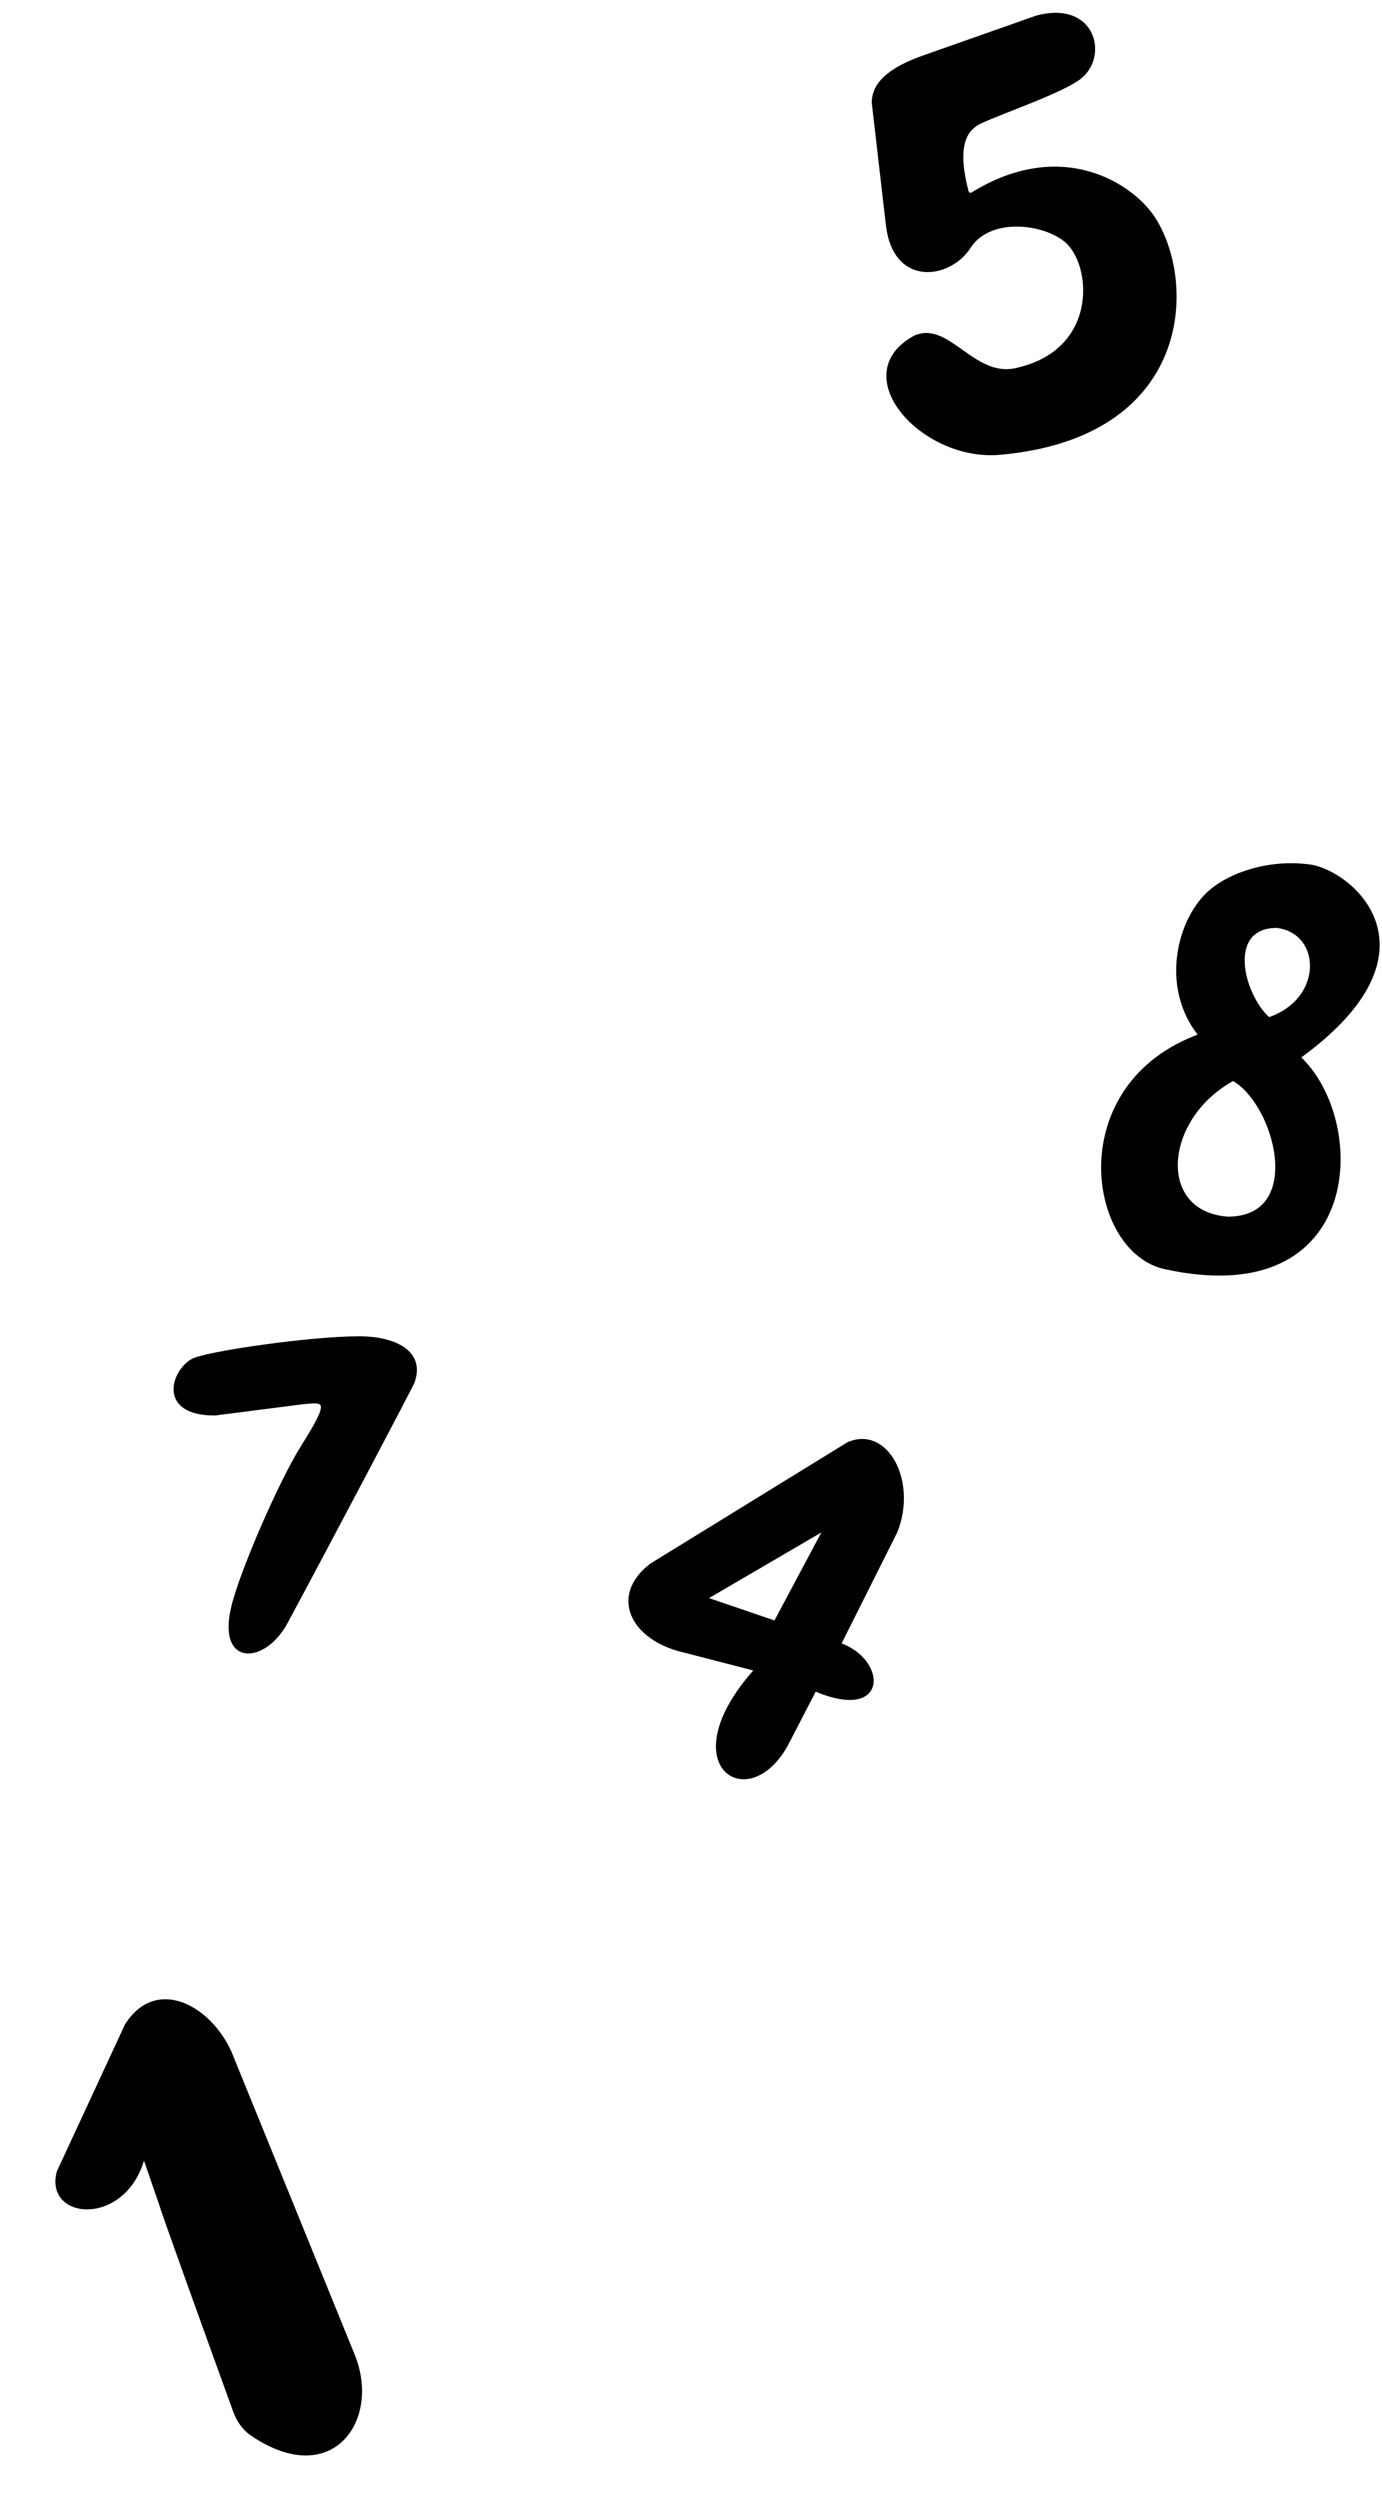
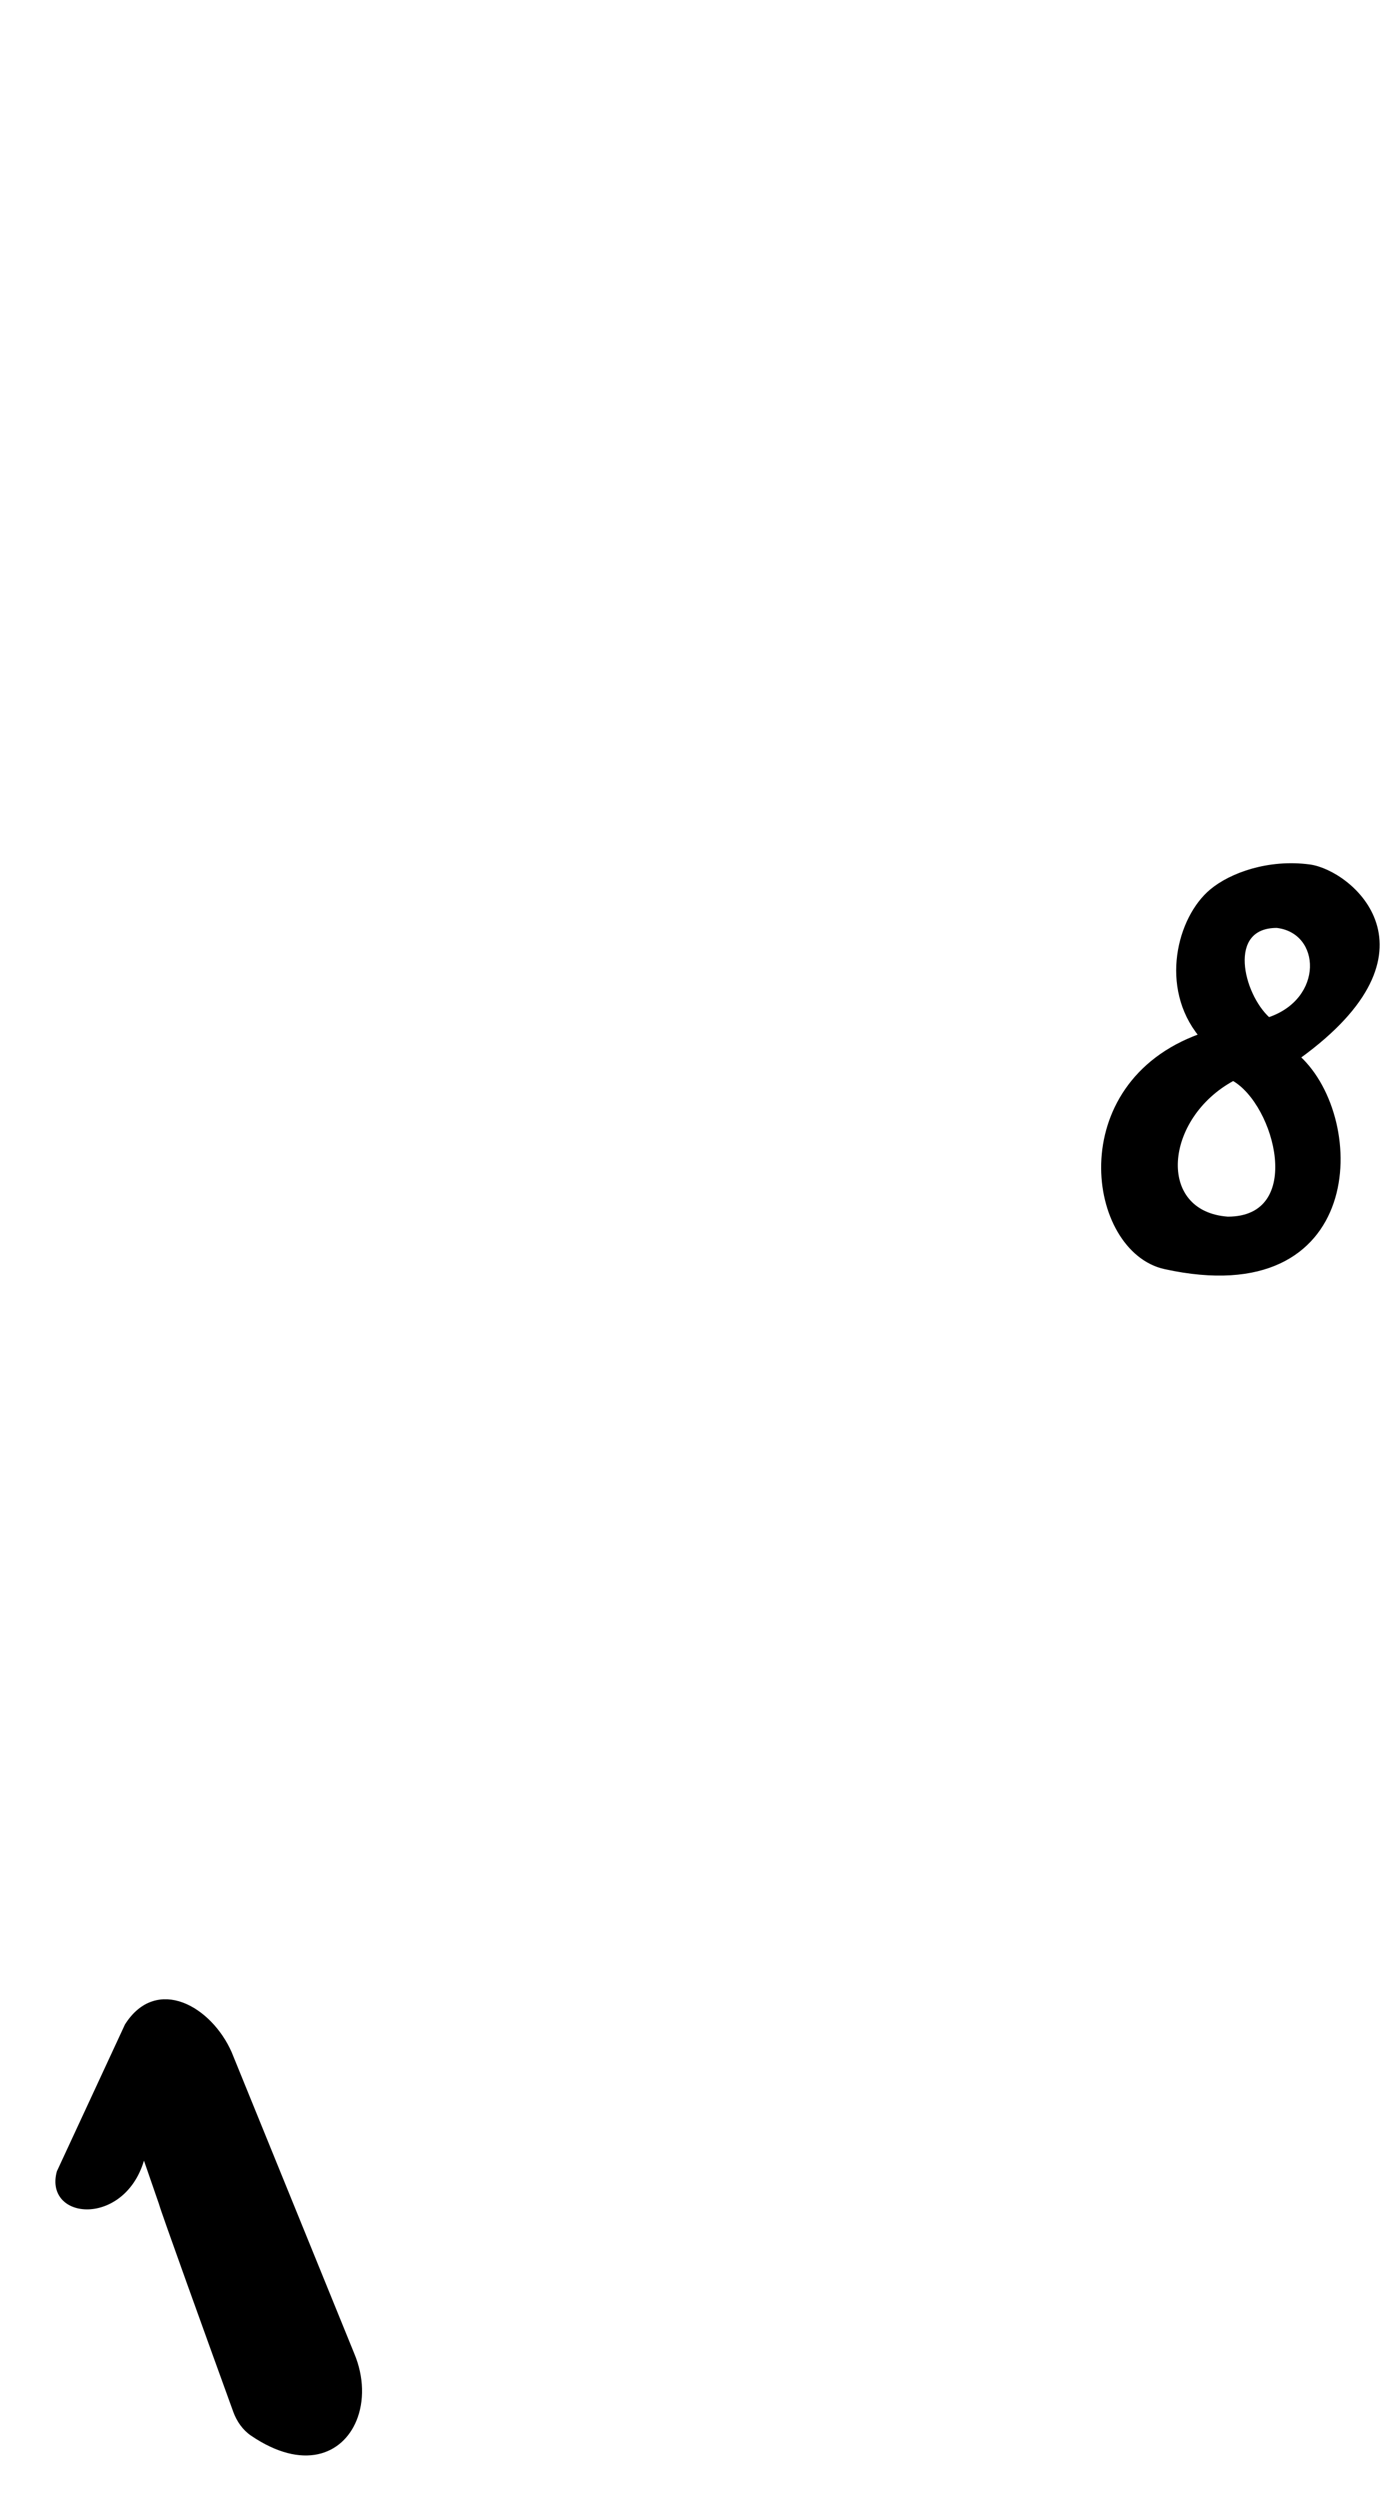
<svg xmlns="http://www.w3.org/2000/svg" width="245" height="443" viewBox="0 0 245 443" fill="none">
-   <path d="M40.751 363.751C37.26 355.83 27.861 350.378 22.462 358.858L11.655 382.153L10.407 384.842C8.128 393.247 22.652 394.19 25.476 381.641L28.53 390.473C28.834 391.704 36.915 414.085 41.672 427.204C42.265 428.838 43.279 430.311 44.718 431.286C53.774 437.419 60.479 434.589 62.877 428.761C64.229 425.476 64.212 421.239 62.475 417.117L45.464 375.33L40.751 363.751Z" fill="#915BFF" stroke="#171A1F" style="fill:#915BFF;fill:color(display-p3 0.569 0.357 1);fill-opacity:1;stroke:#171A1F;stroke:color(display-p3 0.09 0.102 0.122);stroke-opacity:1;" stroke-width="0.691" stroke-linecap="round" stroke-linejoin="round" />
-   <path d="M157.35 39.825L154.844 18.146C154.899 14.218 158.861 11.918 163.332 10.263L183.744 3.07C194.161 0.254 196.315 10.292 191.149 13.923C186.921 16.895 173.746 21.086 172.721 22.257C169.301 24.712 170.578 30.746 171.425 33.996C171.535 34.416 172.031 34.595 172.399 34.367C188.209 24.585 200.753 32.789 204.578 38.798C211.863 50.243 211.067 77.286 177.225 80.284C163.578 81.493 149.999 66.403 162.177 59.759C168.145 57.028 172.664 67.544 180.477 65.433C195.202 62.012 193.93 46.501 188.811 42.501C184.559 39.178 175.279 38.333 171.821 43.739C168.364 49.144 158.601 50.665 157.35 39.825Z" fill="#EA3838" stroke="#171A1F" style="fill:#EA3838;fill:color(display-p3 0.918 0.219 0.219);fill-opacity:1;stroke:#171A1F;stroke:color(display-p3 0.09 0.102 0.122);stroke-opacity:1;" stroke-width="0.61" stroke-linecap="round" stroke-linejoin="round" />
-   <path fill-rule="evenodd" clip-rule="evenodd" d="M150.364 255.772L115.425 277.273C108.237 282.778 111.992 290.429 121.347 292.563L134.028 295.832C118.656 312.871 133.041 322.03 139.812 308.421L144.484 299.403C157.466 304.898 156.91 294.095 148.831 291.335L158.825 271.398C162.384 262.53 157.214 252.804 150.364 255.772ZM125.068 283.22L146.282 270.829L137.425 287.44L125.068 283.22Z" fill="#FFC941" stroke="#171A1F" style="fill:#FFC941;fill:color(display-p3 1 0.788 0.255);fill-opacity:1;stroke:#171A1F;stroke:color(display-p3 0.09 0.102 0.122);stroke-opacity:1;" stroke-width="0.528" stroke-linecap="round" stroke-linejoin="round" />
-   <path d="M53.654 248.582L38.079 250.578C28.175 250.578 30.49 243.048 34.085 240.994C36.322 239.716 54.852 237 63.638 237C70.427 237 75.219 239.795 73.222 244.987C72.915 245.786 58.313 273.474 50.858 287.319C47.024 294.667 38.578 295.306 41.274 284.523C42.871 278.133 49.72 262.391 53.654 256.169C58.872 247.915 57.647 248.182 53.654 248.582Z" fill="#EA3838" stroke="#171A1F" style="fill:#EA3838;fill:color(display-p3 0.918 0.219 0.219);fill-opacity:1;stroke:#171A1F;stroke:color(display-p3 0.09 0.102 0.122);stroke-opacity:1;" stroke-width="0.461" stroke-linecap="round" stroke-linejoin="round" />
+   <path d="M40.751 363.751C37.26 355.83 27.861 350.378 22.462 358.858L11.655 382.153L10.407 384.842C8.128 393.247 22.652 394.19 25.476 381.641L28.53 390.473C28.834 391.704 36.915 414.085 41.672 427.204C42.265 428.838 43.279 430.311 44.718 431.286C53.774 437.419 60.479 434.589 62.877 428.761C64.229 425.476 64.212 421.239 62.475 417.117L40.751 363.751Z" fill="#915BFF" stroke="#171A1F" style="fill:#915BFF;fill:color(display-p3 0.569 0.357 1);fill-opacity:1;stroke:#171A1F;stroke:color(display-p3 0.09 0.102 0.122);stroke-opacity:1;" stroke-width="0.691" stroke-linecap="round" stroke-linejoin="round" />
  <path fill-rule="evenodd" clip-rule="evenodd" d="M212.813 183.46C205.847 174.946 208.943 162.658 214.749 157.821C218.231 154.918 224.908 152.5 232.164 153.467C239.42 154.434 256.351 168.463 230.228 187.33C242.322 198.456 241.838 232.319 206.524 224.579C192.98 221.61 188.625 192.167 212.813 183.46ZM218.619 191.2C206.041 197.973 204.59 214.904 217.651 215.872C231.68 215.872 226.359 195.554 218.619 191.2ZM224.907 180.558C220.07 176.204 217.167 164.11 226.359 164.11C234.582 165.078 235.066 177.171 224.907 180.558Z" fill="#915BFF" stroke="#171A1F" style="fill:#915BFF;fill:color(display-p3 0.569 0.357 1);fill-opacity:1;stroke:#171A1F;stroke:color(display-p3 0.09 0.102 0.122);stroke-opacity:1;" stroke-width="0.599" stroke-linecap="round" stroke-linejoin="round" />
</svg>